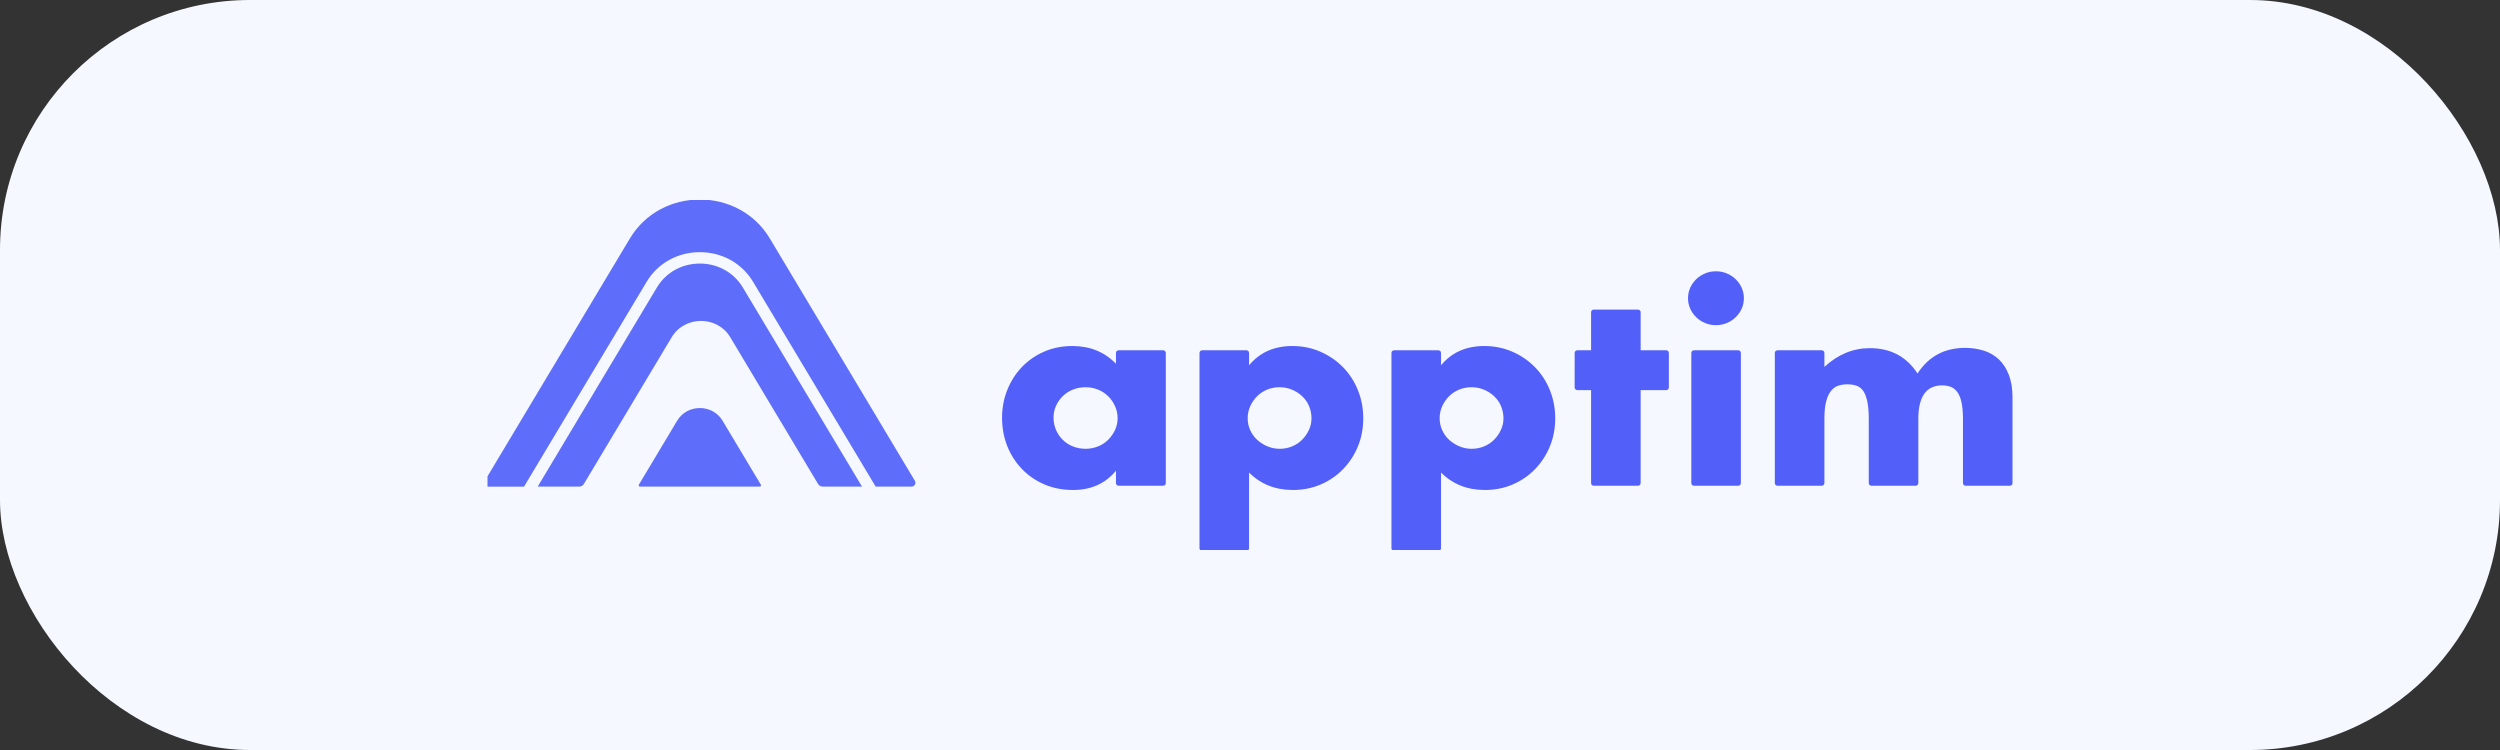
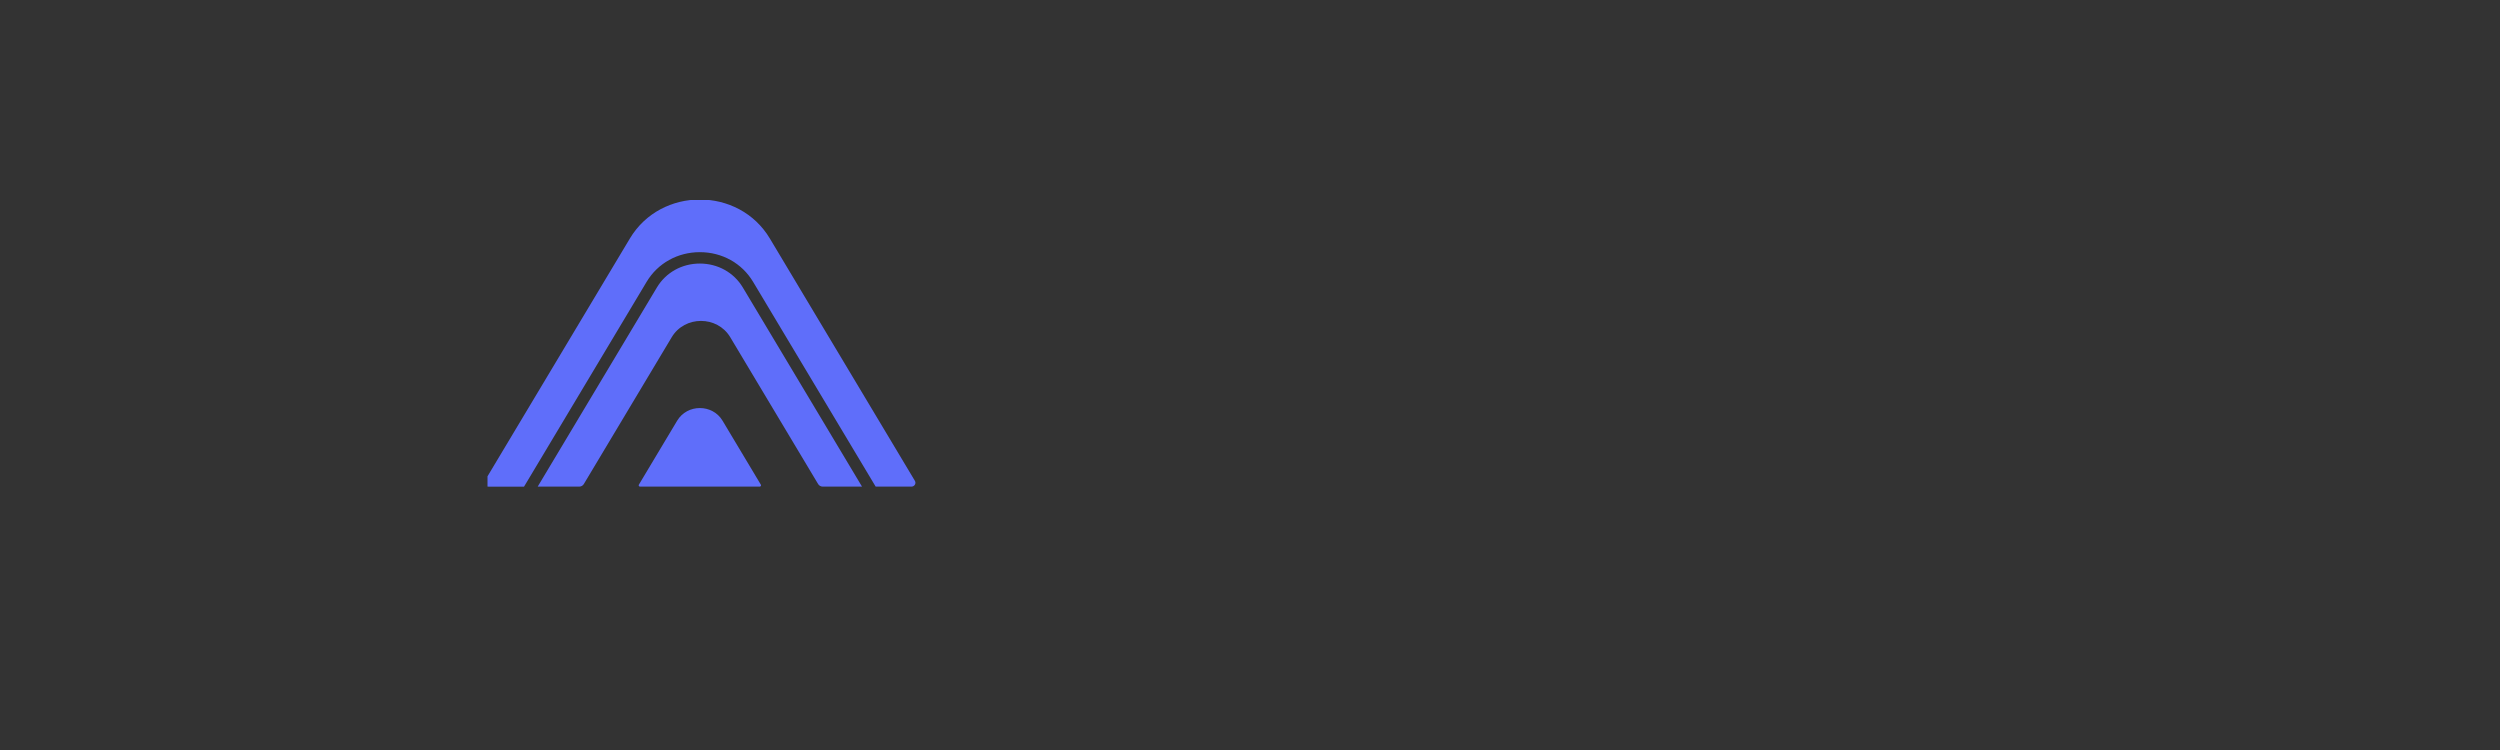
<svg xmlns="http://www.w3.org/2000/svg" width="200" height="60" viewBox="0 0 200 60" fill="none">
  <rect x="0" y="0" width="200" height="60" fill="#333333" stroke="none" />
-   <rect width="200" height="60" rx="20" fill="#F5F8FF" />
  <g clip-path="url(#clip0_2046_305)">
-     <path d="M84.283 33.409C84.283 33.761 84.348 34.089 84.48 34.392C84.606 34.686 84.788 34.955 85.017 35.184C85.247 35.412 85.522 35.592 85.827 35.712C86.15 35.841 86.497 35.905 86.846 35.903C87.188 35.904 87.527 35.839 87.843 35.712C88.148 35.592 88.424 35.412 88.654 35.184C88.882 34.956 89.067 34.691 89.201 34.402C89.34 34.106 89.409 33.789 89.409 33.451C89.409 33.113 89.34 32.792 89.201 32.49C89.069 32.196 88.884 31.928 88.654 31.697C88.424 31.47 88.147 31.29 87.843 31.169C87.527 31.042 87.188 30.977 86.846 30.979C86.481 30.979 86.141 31.042 85.827 31.169C85.523 31.29 85.247 31.47 85.017 31.697C84.791 31.921 84.61 32.182 84.48 32.468C84.347 32.765 84.28 33.086 84.283 33.409ZM89.497 28.021H93.046C93.167 28.021 93.264 28.115 93.264 28.232V38.649C93.264 38.766 93.167 38.861 93.046 38.861H89.497C89.468 38.861 89.439 38.856 89.413 38.845C89.386 38.834 89.362 38.819 89.342 38.799C89.321 38.779 89.305 38.756 89.294 38.73C89.283 38.705 89.278 38.677 89.278 38.649V37.656C88.431 38.685 87.284 39.199 85.838 39.199C85.02 39.199 84.268 39.054 83.582 38.766C82.904 38.482 82.292 38.069 81.785 37.551C81.274 37.03 80.876 36.417 80.591 35.713C80.307 35.008 80.164 34.24 80.164 33.409C80.164 32.635 80.303 31.898 80.58 31.201C80.858 30.503 81.245 29.895 81.741 29.373C82.24 28.85 82.844 28.43 83.516 28.137C84.203 27.834 84.962 27.682 85.794 27.682C87.197 27.682 88.358 28.154 89.278 29.098V28.232C89.278 28.115 89.376 28.021 89.497 28.021ZM104.919 33.472C104.919 33.134 104.857 32.814 104.733 32.511C104.613 32.214 104.43 31.944 104.197 31.719C103.96 31.491 103.681 31.308 103.375 31.18C103.054 31.044 102.707 30.976 102.356 30.979C102.024 30.977 101.695 31.039 101.388 31.163C101.081 31.286 100.803 31.468 100.571 31.697C100.341 31.928 100.155 32.196 100.023 32.49C99.885 32.792 99.814 33.12 99.815 33.451C99.815 33.789 99.881 34.106 100.012 34.402C100.144 34.698 100.326 34.955 100.56 35.173C100.799 35.395 101.077 35.574 101.381 35.701C101.696 35.836 102.028 35.903 102.378 35.903C102.729 35.903 103.057 35.839 103.364 35.712C103.665 35.59 103.937 35.41 104.164 35.184C104.392 34.956 104.577 34.691 104.711 34.402C104.85 34.106 104.919 33.796 104.919 33.472ZM99.706 44.071H96.178C96.12 44.071 96.065 44.048 96.024 44.009C95.983 43.969 95.96 43.916 95.96 43.86V28.232C95.96 28.115 96.057 28.021 96.178 28.021H99.706C99.826 28.021 99.925 28.115 99.925 28.232V29.225C100.772 28.197 101.925 27.682 103.386 27.682C104.189 27.682 104.938 27.834 105.631 28.137C106.324 28.44 106.928 28.852 107.439 29.373C107.95 29.895 108.348 30.507 108.632 31.211C108.918 31.916 109.06 32.669 109.06 33.472C109.06 34.276 108.918 35.022 108.632 35.712C108.36 36.384 107.959 37 107.45 37.529C106.947 38.05 106.339 38.467 105.664 38.755C104.978 39.051 104.233 39.199 103.43 39.199C102.028 39.199 100.859 38.734 99.925 37.804V43.86C99.925 43.887 99.919 43.915 99.908 43.941C99.897 43.966 99.881 43.989 99.86 44.009C99.84 44.029 99.816 44.044 99.789 44.055C99.762 44.065 99.734 44.071 99.706 44.071ZM120.277 33.472C120.279 33.143 120.215 32.817 120.09 32.511C119.97 32.214 119.787 31.944 119.554 31.719C119.317 31.491 119.038 31.308 118.732 31.18C118.411 31.044 118.064 30.976 117.713 30.979C117.381 30.977 117.052 31.04 116.745 31.163C116.438 31.286 116.16 31.468 115.928 31.697C115.698 31.928 115.512 32.196 115.38 32.49C115.241 32.792 115.171 33.12 115.172 33.451C115.172 33.789 115.238 34.106 115.369 34.402C115.501 34.698 115.683 34.955 115.917 35.173C116.156 35.395 116.434 35.574 116.738 35.701C117.052 35.836 117.385 35.903 117.735 35.903C118.086 35.903 118.414 35.839 118.721 35.712C119.022 35.59 119.293 35.41 119.521 35.184C119.749 34.956 119.934 34.691 120.068 34.402C120.206 34.11 120.277 33.793 120.277 33.472ZM115.062 44.071H111.536C111.507 44.071 111.479 44.065 111.452 44.055C111.425 44.044 111.401 44.029 111.381 44.009C111.36 43.989 111.344 43.966 111.333 43.941C111.322 43.915 111.316 43.887 111.316 43.86V28.232C111.316 28.115 111.415 28.021 111.536 28.021H115.062C115.183 28.021 115.282 28.115 115.282 28.232V29.225C116.129 28.197 117.283 27.682 118.743 27.682C119.546 27.682 120.295 27.834 120.989 28.137C121.669 28.431 122.283 28.851 122.796 29.373C123.307 29.894 123.705 30.507 123.99 31.211C124.274 31.916 124.417 32.669 124.417 33.472C124.417 34.276 124.274 35.022 123.99 35.712C123.717 36.384 123.316 37 122.807 37.529C122.304 38.05 121.696 38.467 121.021 38.755C120.335 39.051 119.59 39.199 118.787 39.199C117.385 39.199 116.216 38.734 115.282 37.804V43.86C115.282 43.887 115.276 43.915 115.265 43.941C115.254 43.966 115.238 43.989 115.217 44.009C115.197 44.029 115.173 44.044 115.146 44.055C115.12 44.065 115.091 44.071 115.062 44.071ZM131.252 31.211V38.65C131.252 38.706 131.229 38.76 131.188 38.799C131.147 38.839 131.091 38.861 131.033 38.861H127.506C127.448 38.861 127.392 38.839 127.351 38.799C127.31 38.76 127.287 38.706 127.287 38.65V31.211H126.192C126.163 31.211 126.135 31.206 126.108 31.195C126.081 31.185 126.057 31.169 126.037 31.149C126.016 31.13 126 31.107 125.989 31.081C125.978 31.055 125.972 31.028 125.972 31V28.232C125.972 28.115 126.071 28.021 126.192 28.021H127.287V24.978C127.287 24.922 127.31 24.868 127.351 24.828C127.392 24.788 127.448 24.766 127.506 24.766H131.033C131.061 24.766 131.09 24.772 131.117 24.782C131.143 24.793 131.168 24.808 131.188 24.828C131.208 24.848 131.225 24.871 131.236 24.897C131.247 24.923 131.252 24.95 131.252 24.978V28.021H133.289C133.41 28.021 133.509 28.115 133.509 28.232V31C133.509 31.028 133.503 31.055 133.492 31.081C133.481 31.107 133.465 31.13 133.445 31.149C133.424 31.169 133.4 31.185 133.373 31.195C133.347 31.206 133.318 31.211 133.289 31.211H131.252ZM139.27 28.232V38.649C139.27 38.766 139.172 38.861 139.051 38.861H135.524C135.466 38.861 135.41 38.839 135.369 38.799C135.328 38.759 135.305 38.705 135.305 38.649V28.232C135.305 28.115 135.403 28.021 135.524 28.021H139.051C139.172 28.021 139.27 28.115 139.27 28.232ZM135.042 23.858C135.042 23.562 135.101 23.284 135.217 23.023C135.447 22.506 135.875 22.093 136.411 21.872C136.681 21.759 136.97 21.703 137.277 21.703C137.583 21.703 137.872 21.759 138.142 21.872C138.679 22.093 139.106 22.505 139.336 23.023C139.452 23.284 139.511 23.562 139.511 23.858C139.511 24.154 139.453 24.432 139.336 24.692C139.106 25.21 138.678 25.622 138.142 25.844C137.872 25.957 137.583 26.013 137.277 26.013C136.97 26.013 136.681 25.957 136.411 25.844C135.875 25.622 135.447 25.21 135.217 24.692C135.1 24.429 135.04 24.145 135.042 23.858ZM142.206 28.021H145.733C145.854 28.021 145.952 28.115 145.952 28.232V29.352C147.033 28.352 148.245 27.852 149.588 27.852C151.253 27.852 152.524 28.528 153.4 29.88C154.291 28.514 155.562 27.83 157.212 27.83C157.738 27.83 158.235 27.904 158.702 28.052C159.154 28.192 159.567 28.43 159.907 28.75C160.243 29.067 160.509 29.479 160.707 29.986C160.904 30.493 161.002 31.106 161.002 31.824V38.65C161.002 38.766 160.904 38.861 160.783 38.861H157.256C157.227 38.861 157.199 38.856 157.172 38.845C157.146 38.835 157.121 38.819 157.101 38.799C157.081 38.78 157.065 38.756 157.054 38.731C157.043 38.705 157.037 38.677 157.037 38.65V33.515C157.037 32.965 156.997 32.515 156.916 32.162C156.836 31.81 156.719 31.535 156.566 31.338C156.413 31.141 156.234 31.007 156.029 30.936C155.818 30.865 155.596 30.829 155.372 30.831C154.102 30.831 153.466 31.726 153.466 33.515V38.649C153.466 38.766 153.368 38.861 153.247 38.861H149.72C149.691 38.861 149.663 38.855 149.636 38.845C149.609 38.834 149.585 38.819 149.565 38.799C149.545 38.779 149.529 38.756 149.518 38.73C149.507 38.705 149.501 38.677 149.501 38.649V33.515C149.501 32.965 149.464 32.511 149.391 32.152C149.318 31.792 149.212 31.507 149.074 31.296C148.935 31.084 148.756 30.94 148.537 30.863C148.318 30.785 148.062 30.747 147.77 30.747C147.522 30.747 147.288 30.782 147.069 30.852C146.85 30.922 146.656 31.06 146.488 31.264C146.321 31.468 146.189 31.75 146.095 32.109C145.999 32.468 145.952 32.937 145.952 33.515V38.649C145.952 38.705 145.929 38.759 145.888 38.799C145.846 38.839 145.79 38.861 145.732 38.861H142.206C142.148 38.861 142.092 38.839 142.051 38.799C142.009 38.759 141.986 38.705 141.986 38.649V28.232C141.986 28.115 142.085 28.021 142.206 28.021Z" fill="#535FF9" />
    <path fill-rule="evenodd" clip-rule="evenodd" d="M57.803 33.655L58.821 35.355L60.868 38.775C60.878 38.791 60.883 38.809 60.883 38.827C60.883 38.845 60.878 38.863 60.868 38.879C60.859 38.894 60.845 38.907 60.829 38.916C60.813 38.925 60.794 38.93 60.776 38.93H51.201C51.182 38.93 51.164 38.925 51.148 38.916C51.132 38.907 51.118 38.894 51.109 38.879C51.099 38.863 51.094 38.845 51.094 38.827C51.094 38.809 51.099 38.791 51.109 38.775L53.156 35.355L54.174 33.655C54.98 32.307 56.996 32.307 57.803 33.655ZM64.729 24.328L73.191 38.465C73.219 38.513 73.234 38.566 73.234 38.62C73.235 38.675 73.22 38.728 73.192 38.775C73.163 38.822 73.123 38.862 73.074 38.889C73.025 38.916 72.97 38.93 72.913 38.93H70.054L60.245 22.543C59.356 21.058 57.765 20.173 55.988 20.173C54.212 20.173 52.621 21.059 51.732 22.543L41.923 38.931H39.064C39.007 38.931 38.952 38.916 38.903 38.889C38.854 38.862 38.813 38.823 38.785 38.776C38.757 38.729 38.742 38.675 38.742 38.621C38.742 38.566 38.757 38.513 38.785 38.466L47.248 24.327L50.39 19.079C52.878 14.921 59.1 14.921 61.588 19.079L64.729 24.328ZM68.962 38.93H65.821C65.668 38.93 65.527 38.851 65.45 38.724L59.731 29.17L58.419 26.976C57.379 25.239 54.778 25.239 53.738 26.976L52.425 29.17L46.706 38.724C46.669 38.786 46.614 38.839 46.549 38.875C46.484 38.911 46.41 38.93 46.335 38.93H43.015L52.551 22.999C53.269 21.8 54.553 21.084 55.988 21.084C57.423 21.084 58.709 21.8 59.426 22.999L68.962 38.93Z" fill="url(#paint0_radial_2046_305)" />
  </g>
  <defs>
    <radialGradient id="paint0_radial_2046_305" cx="0" cy="0" r="1" gradientUnits="userSpaceOnUse" gradientTransform="translate(4423.59 -0.398) rotate(-90) scale(15096.7 21390.4)">
      <stop stop-color="#535FF9" />
      <stop offset="1" stop-color="#8CA7FF" />
    </radialGradient>
    <clipPath id="clip0_2046_305">
      <rect width="122" height="28" fill="white" transform="translate(39 16)" />
    </clipPath>
  </defs>
</svg>